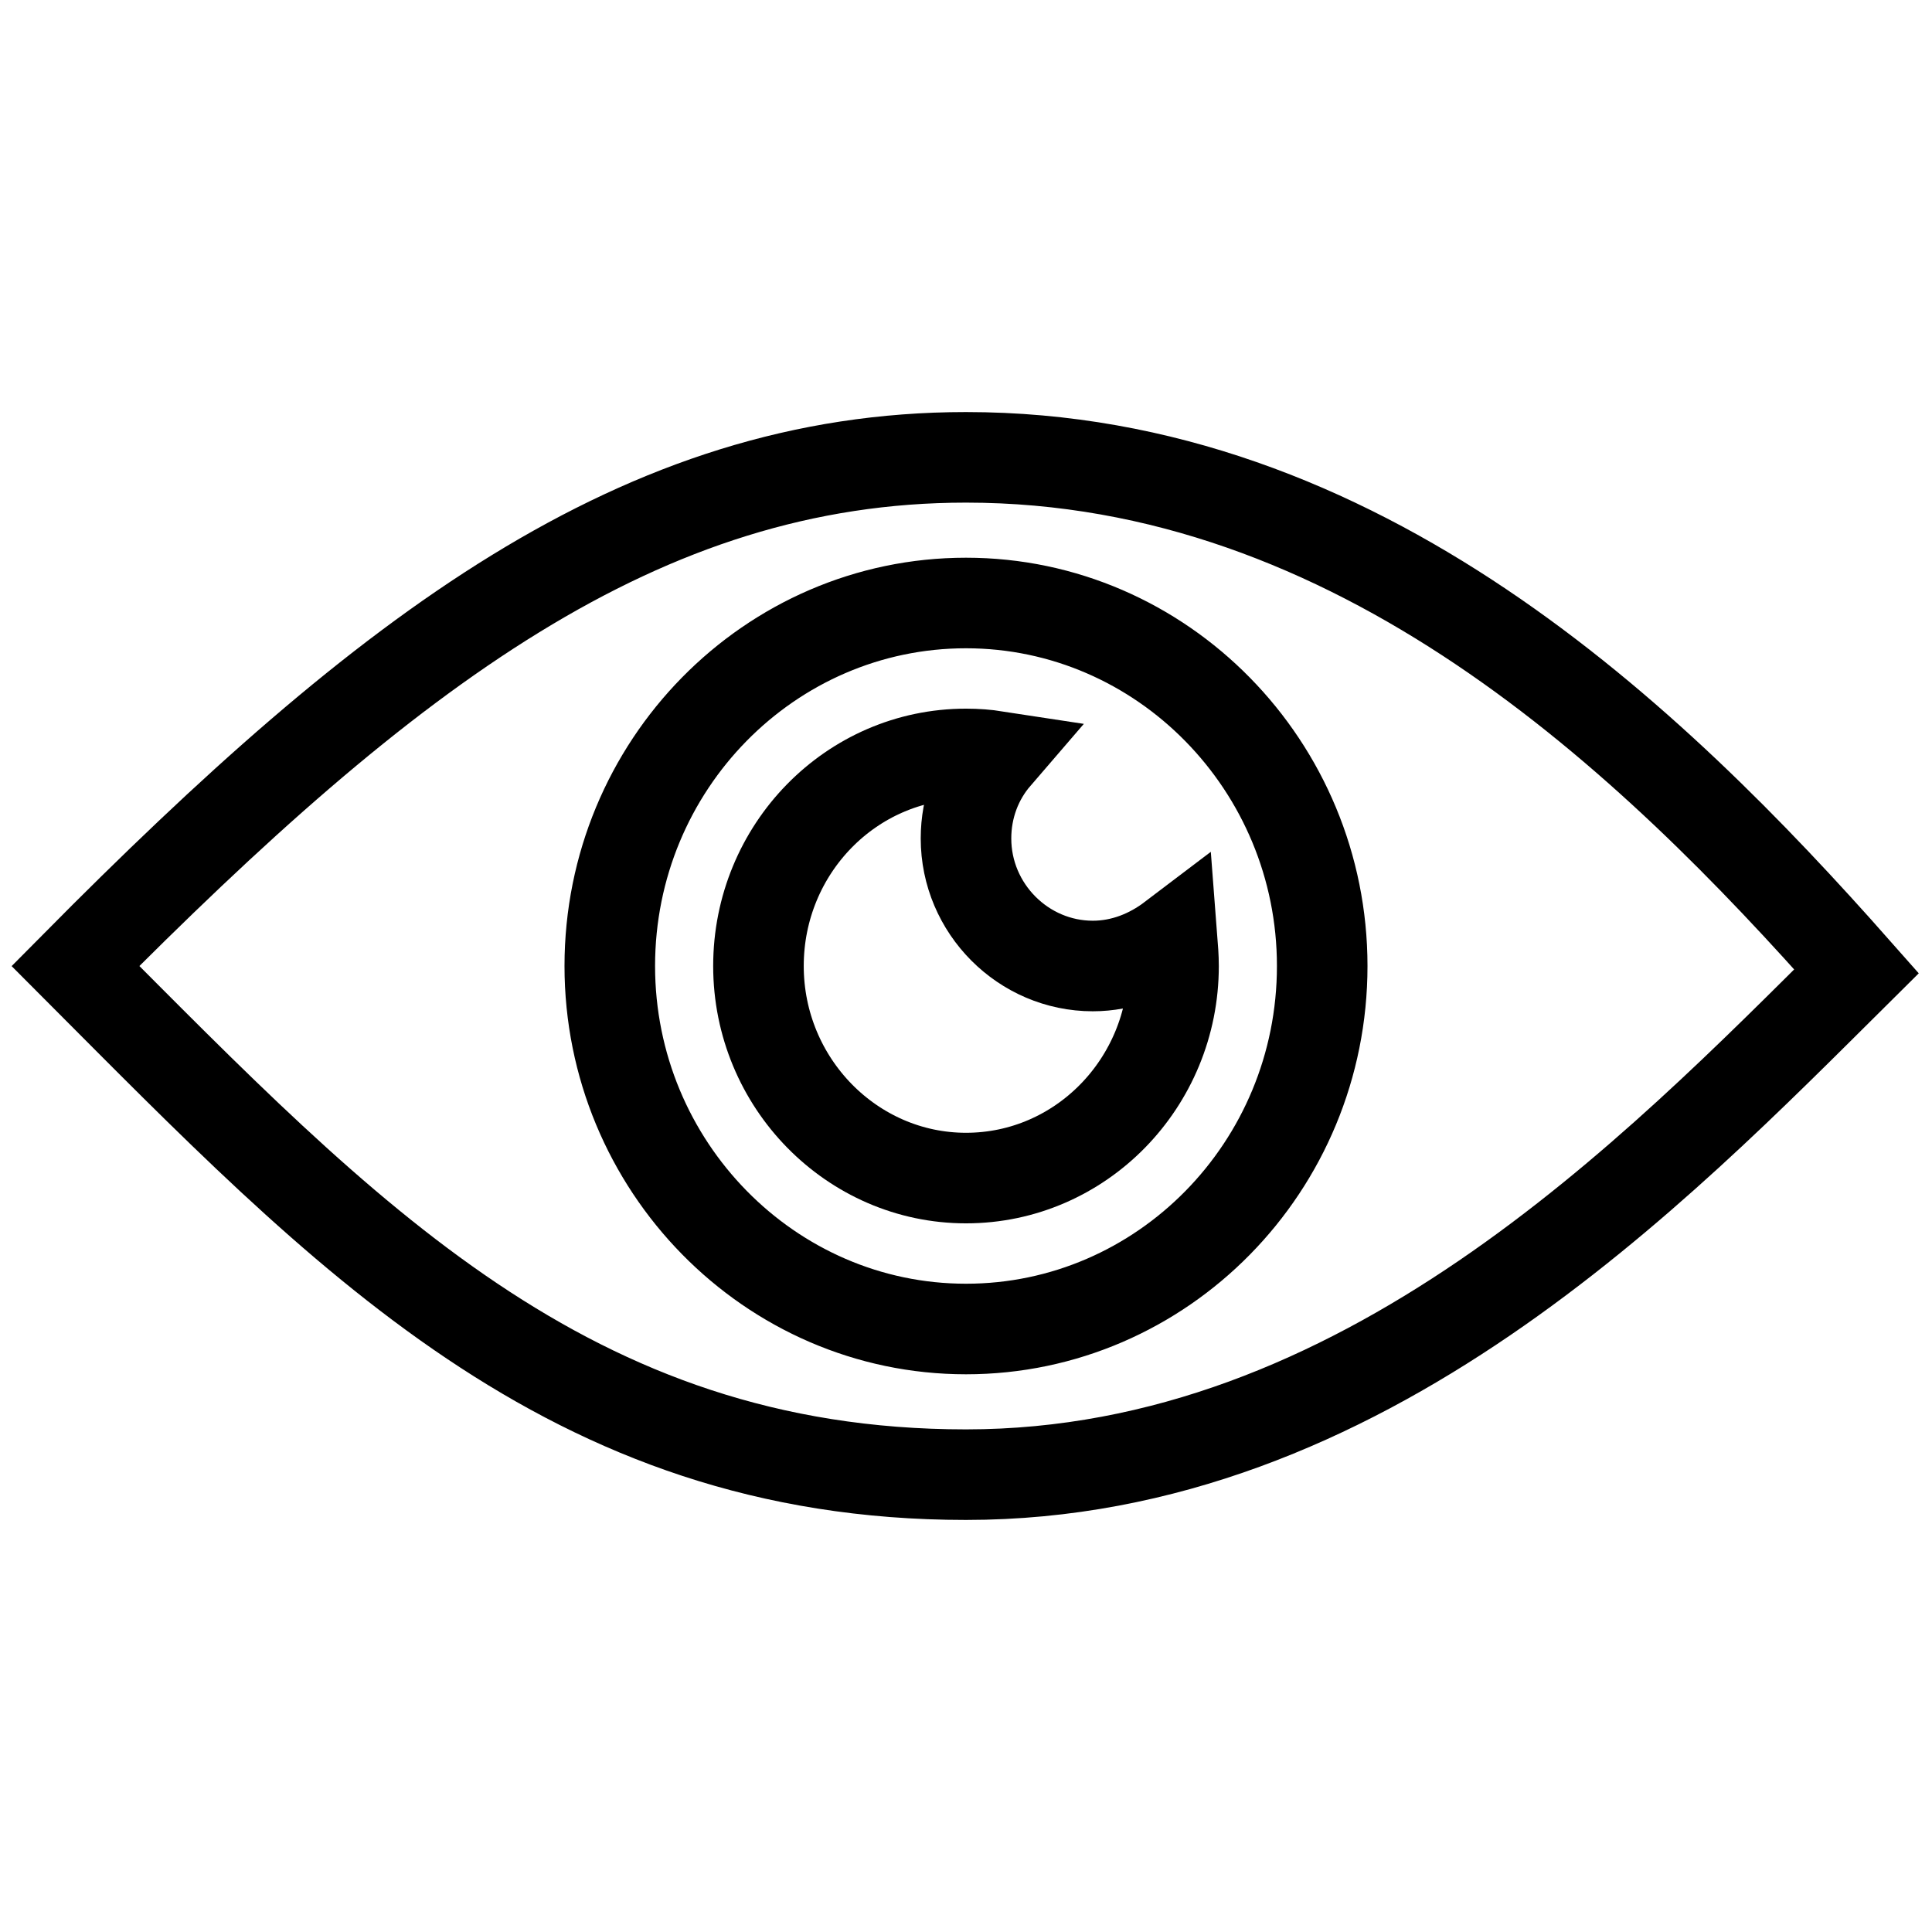
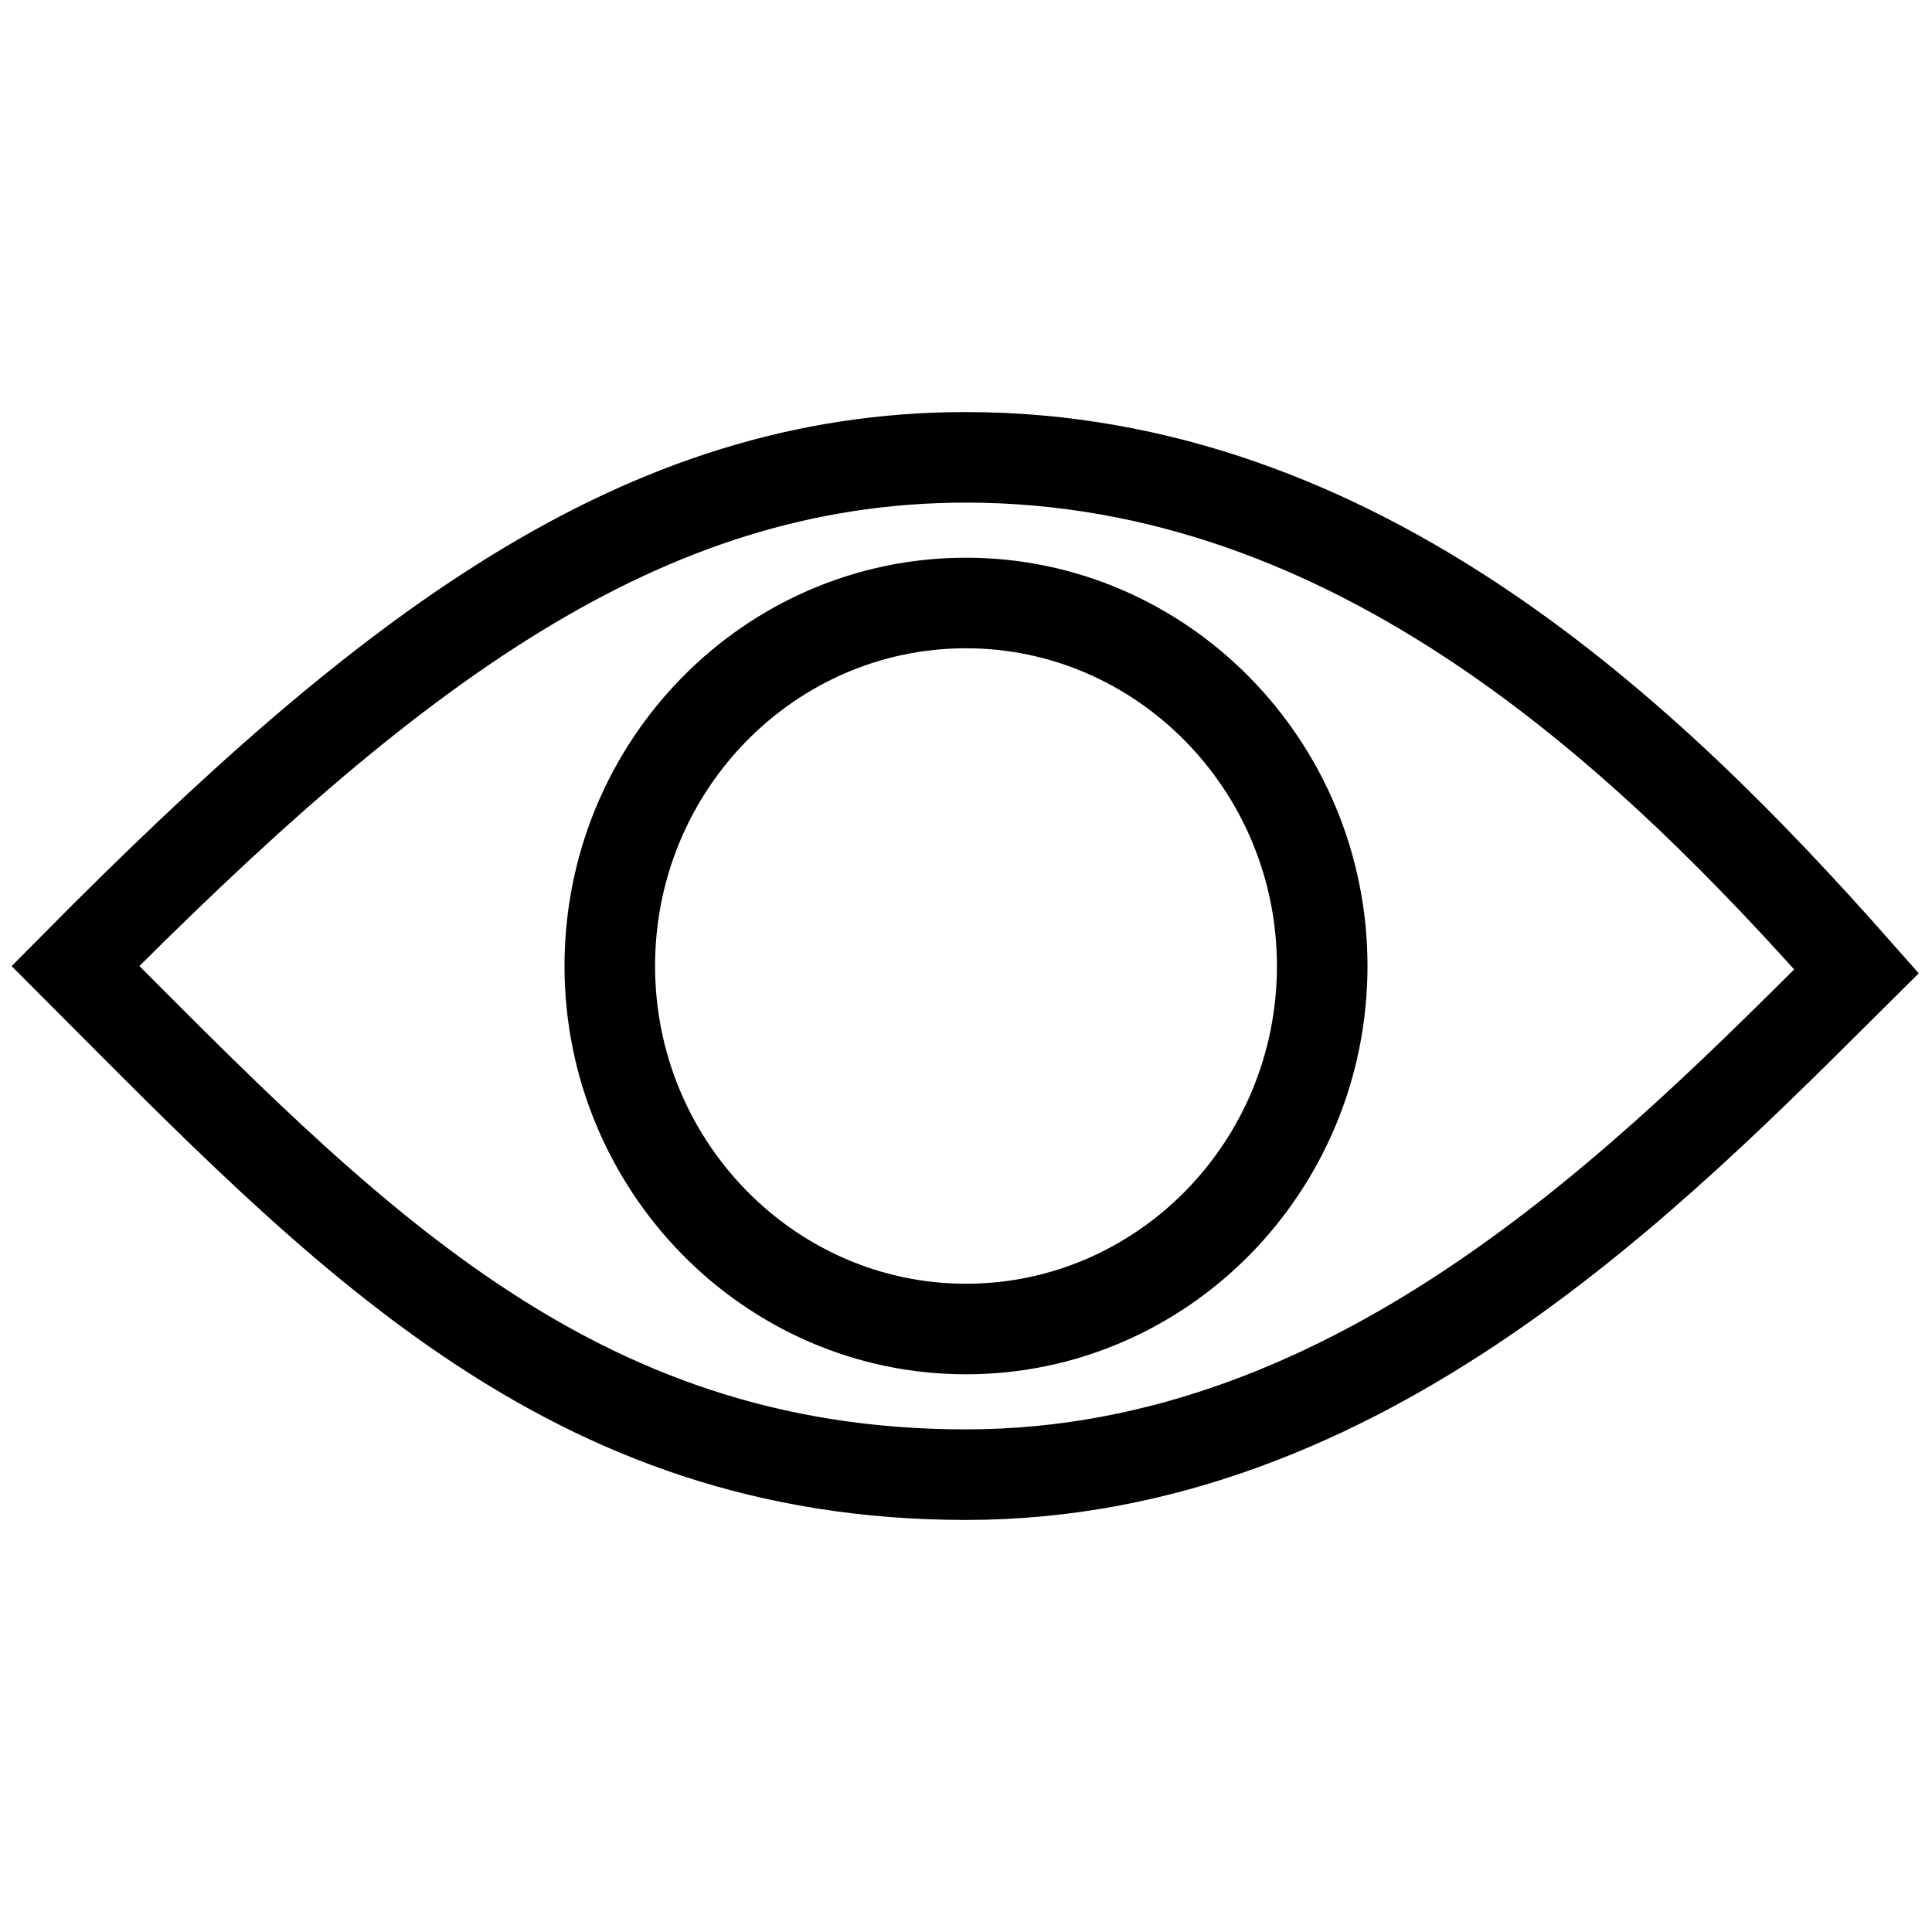
<svg xmlns="http://www.w3.org/2000/svg" version="1.1" x="0px" y="0px" viewBox="0 0 256 256" enable-background="new 0 0 256 256" xml:space="preserve">
  <g>
    <g>
      <path stroke-width="12" fill-opacity="0" stroke="#000000" d="M128,60.6c-43.1,0-76.7,25.7-118,67.4c35.5,35.6,65.3,67.4,118,67.4c52.6,0,91.3-40.2,118-66.7C218.7,97.8,180,60.6,128,60.6L128,60.6z M128,176.1c-26,0-47.2-21.6-47.2-48.1c0-26.6,21.2-48.1,47.2-48.1c26,0,47.2,21.6,47.2,48.1C175.2,154.6,154,176.1,128,176.1L128,176.1z" />
-       <path stroke-width="12" fill-opacity="0" stroke="#000000" d="M128,111.1c0-4.2,1.5-8,4-10.9c-1.3-0.2-2.6-0.3-4-0.3c-15.2,0-27.5,12.6-27.5,28.1c0,15.5,12.4,28.1,27.5,28.1c15.2,0,27.5-12.6,27.5-28.1c0-1.2-0.1-2.4-0.2-3.7c-2.9,2.2-6.5,3.7-10.5,3.7C135.6,128,128,120.4,128,111.1L128,111.1z" />
    </g>
  </g>
</svg>